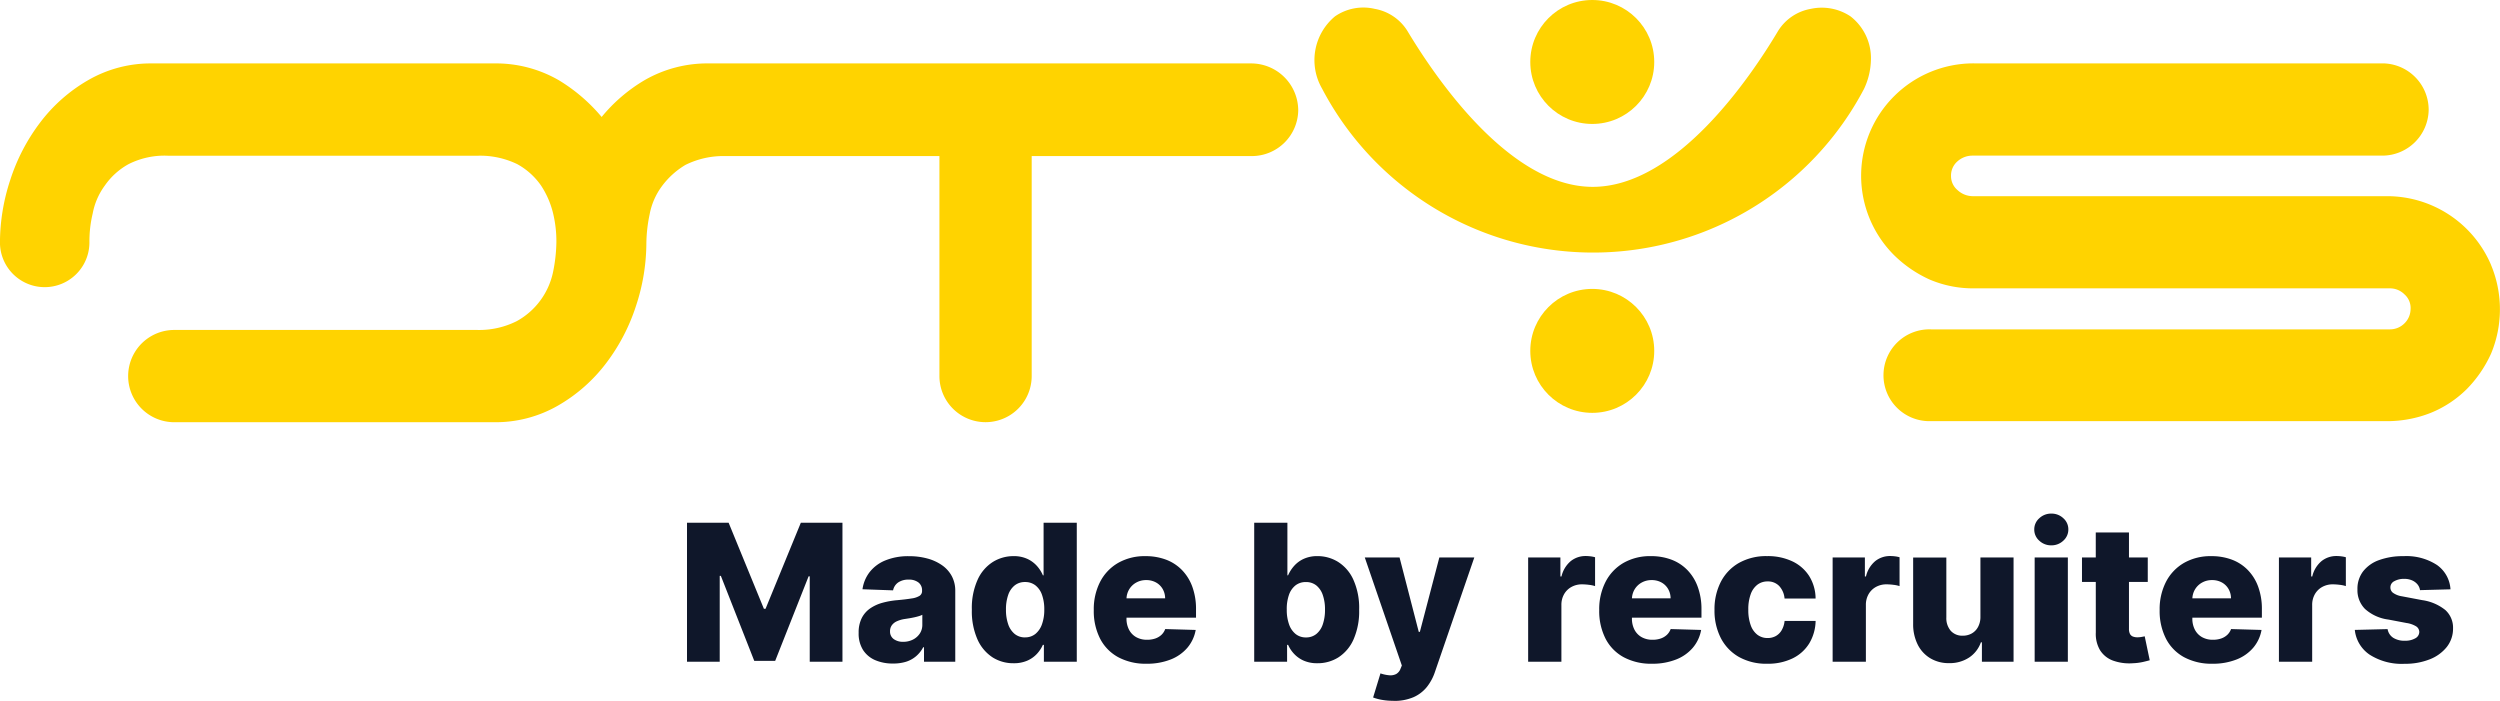
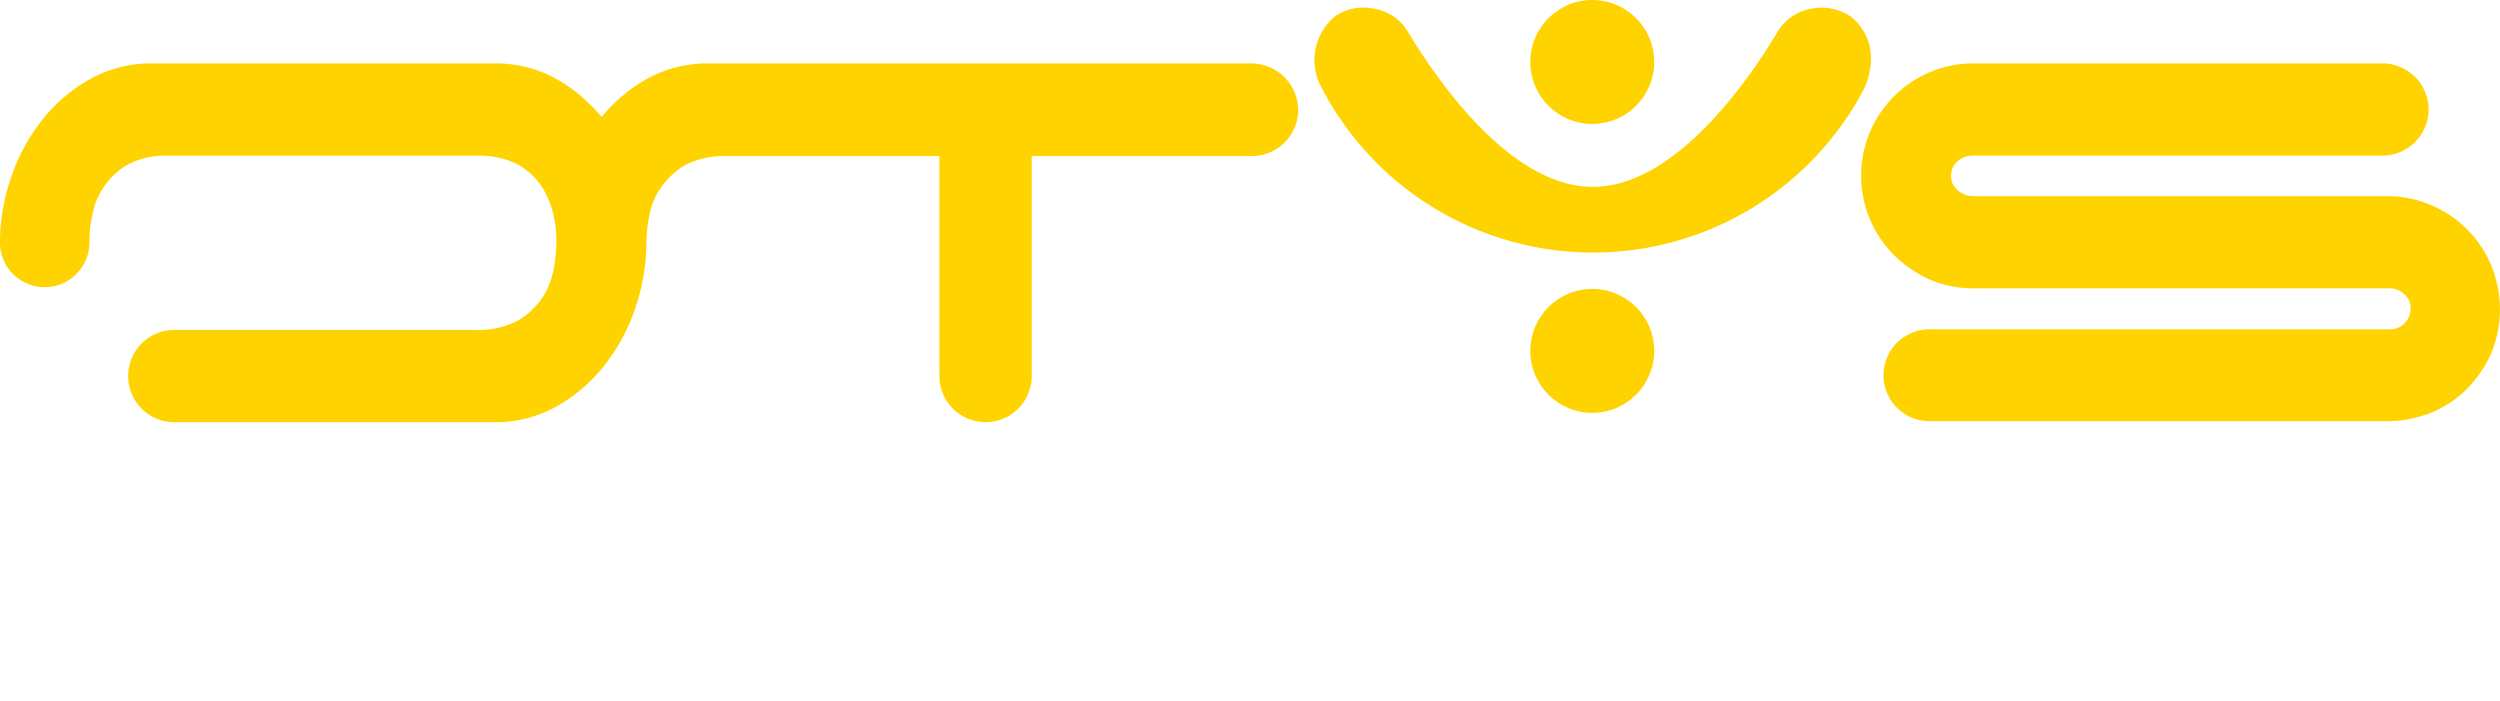
<svg xmlns="http://www.w3.org/2000/svg" width="170" height="47.659" viewBox="0 0 170 47.659">
  <g id="Group_1739" data-name="Group 1739" transform="translate(-375 -12)">
    <g id="Group_1738" data-name="Group 1738">
      <g id="Group_440" data-name="Group 440" transform="translate(0 -68)">
        <g id="Logo_OTYS_-_Made_by_recruiters" data-name="Logo OTYS - Made by recruiters" transform="translate(353.8 70.2)">
          <path id="Path_81_00000005262241533838481280000004276031563115789225_" d="M463.441,37.12a7.681,7.681,0,0,0-7.1-4.69h-28.17a1.526,1.526,0,0,1-1.014-.412,1.234,1.234,0,0,1-.444-.951,1.27,1.27,0,0,1,.412-.982,1.526,1.526,0,0,1,1.014-.412h27.916a3.158,3.158,0,0,0,3.137-3.105v-.032a3.158,3.158,0,0,0-3.105-3.137H428.268A7.641,7.641,0,0,0,420.6,31a7.632,7.632,0,0,0,2.25,5.45,8.346,8.346,0,0,0,2.408,1.648,7.513,7.513,0,0,0,3.01.6h28.3a1.39,1.39,0,0,1,.982.412,1.234,1.234,0,0,1,.412,1.014,1.374,1.374,0,0,1-.412.951,1.39,1.39,0,0,1-.982.412H425.353a3.122,3.122,0,1,0-.1,6.242h31.085a8.069,8.069,0,0,0,3.01-.57,7.456,7.456,0,0,0,2.44-1.616,8.346,8.346,0,0,0,1.648-2.408,7.827,7.827,0,0,0,0-6.02Z" transform="translate(-272.843 -9.29)" fill="#ffd300" />
-           <path id="Path_82_00000155132774207917787650000014195077014173796028_" d="M106.311,23.4H69.427a8.544,8.544,0,0,0-4.4,1.141,11.016,11.016,0,0,0-2.915,2.5,11.628,11.628,0,0,0-2.915-2.5,8.544,8.544,0,0,0-4.4-1.141H31.562a8.51,8.51,0,0,0-4.373,1.141,10.931,10.931,0,0,0-3.264,2.884,13.068,13.068,0,0,0-2.028,3.9,13.7,13.7,0,0,0-.7,4.246,3.042,3.042,0,1,0,6.084,0,8.123,8.123,0,0,1,.222-1.965,4.644,4.644,0,0,1,.824-1.9,4.751,4.751,0,0,1,1.616-1.458,5.422,5.422,0,0,1,2.725-.57H53.647a5.78,5.78,0,0,1,2.725.57A4.751,4.751,0,0,1,57.988,31.7a5.976,5.976,0,0,1,.824,1.9,8.123,8.123,0,0,1,.222,1.965,10.7,10.7,0,0,1-.222,2,4.969,4.969,0,0,1-2.472,3.359,5.681,5.681,0,0,1-2.693.6H33.083a3.137,3.137,0,1,0-.063,6.274H54.788a8.511,8.511,0,0,0,4.373-1.141,10.931,10.931,0,0,0,3.264-2.884,13.068,13.068,0,0,0,2.028-3.9,13.7,13.7,0,0,0,.7-4.246,10.085,10.085,0,0,1,.222-1.965,4.644,4.644,0,0,1,.824-1.9A5.46,5.46,0,0,1,67.811,30.3a5.808,5.808,0,0,1,2.725-.6H85.081V44.658a3.137,3.137,0,1,0,6.274,0V29.7h14.988A3.158,3.158,0,0,0,109.48,26.6h0a3.205,3.205,0,0,0-3.169-3.2Z" transform="translate(0 -9.287)" fill="#ffd300" />
+           <path id="Path_82_00000155132774207917787650000014195077014173796028_" d="M106.311,23.4H69.427a8.544,8.544,0,0,0-4.4,1.141,11.016,11.016,0,0,0-2.915,2.5,11.628,11.628,0,0,0-2.915-2.5,8.544,8.544,0,0,0-4.4-1.141H31.562a8.51,8.51,0,0,0-4.373,1.141,10.931,10.931,0,0,0-3.264,2.884,13.068,13.068,0,0,0-2.028,3.9,13.7,13.7,0,0,0-.7,4.246,3.042,3.042,0,1,0,6.084,0,8.123,8.123,0,0,1,.222-1.965,4.644,4.644,0,0,1,.824-1.9,4.751,4.751,0,0,1,1.616-1.458,5.422,5.422,0,0,1,2.725-.57H53.647a5.78,5.78,0,0,1,2.725.57A4.751,4.751,0,0,1,57.988,31.7a5.976,5.976,0,0,1,.824,1.9,8.123,8.123,0,0,1,.222,1.965,10.7,10.7,0,0,1-.222,2,4.969,4.969,0,0,1-2.472,3.359,5.681,5.681,0,0,1-2.693.6H33.083a3.137,3.137,0,1,0-.063,6.274H54.788a8.511,8.511,0,0,0,4.373-1.141,10.931,10.931,0,0,0,3.264-2.884,13.068,13.068,0,0,0,2.028-3.9,13.7,13.7,0,0,0,.7-4.246,10.085,10.085,0,0,1,.222-1.965,4.644,4.644,0,0,1,.824-1.9A5.46,5.46,0,0,1,67.811,30.3a5.808,5.808,0,0,1,2.725-.6H85.081V44.658a3.137,3.137,0,1,0,6.274,0V29.7h14.988A3.158,3.158,0,0,0,109.48,26.6a3.205,3.205,0,0,0-3.169-3.2Z" transform="translate(0 -9.287)" fill="#ffd300" />
          <path id="Path_83_00000136411043793727013990000007938063236894217654_" d="M341.121,14.99a3.592,3.592,0,0,0-1.394-2.979,3.524,3.524,0,0,0-2.693-.507,3.29,3.29,0,0,0-2.218,1.489c-1.9,3.2-6.939,10.615-12.611,10.615s-10.71-7.446-12.611-10.615a3.29,3.29,0,0,0-2.218-1.489,3.393,3.393,0,0,0-2.693.507,3.867,3.867,0,0,0-.887,4.911,20.81,20.81,0,0,0,36.852.032A4.837,4.837,0,0,0,341.121,14.99Z" transform="translate(-192.698 -1.102)" fill="#ffd300" />
          <circle id="Ellipse_15_00000083049337281673117150000010105438515468744361_" cx="4.214" cy="4.214" r="4.214" transform="translate(125.26 9.8)" fill="#ffd300" />
          <circle id="Ellipse_16_00000165923221980815126420000002520413646961852080_" cx="4.214" cy="4.214" r="4.214" transform="translate(125.26 29.446)" fill="#ffd300" />
        </g>
-         <path id="Path_609" data-name="Path 609" d="M.716-9.455h2.83L5.946-3.6h.111l2.4-5.854h2.83V0H9.062V-5.808H8.984L6.712-.06H5.29L3.019-5.84H2.941V0H.716Zm14,9.575a2.983,2.983,0,0,1-1.2-.229A1.841,1.841,0,0,1,12.688-.8a2.094,2.094,0,0,1-.3-1.166,2.173,2.173,0,0,1,.208-1,1.775,1.775,0,0,1,.572-.66,2.732,2.732,0,0,1,.84-.385,5.588,5.588,0,0,1,1.016-.178q.6-.055.974-.118a1.366,1.366,0,0,0,.538-.18A.384.384,0,0,0,16.7-4.82v-.023a.66.66,0,0,0-.245-.549,1.034,1.034,0,0,0-.66-.194,1.216,1.216,0,0,0-.72.194.854.854,0,0,0-.346.536L12.649-4.93a2.464,2.464,0,0,1,.478-1.156,2.583,2.583,0,0,1,1.062-.8,4.079,4.079,0,0,1,1.627-.293,4.656,4.656,0,0,1,1.251.159,3.166,3.166,0,0,1,1,.462,2.129,2.129,0,0,1,.658.741,2.1,2.1,0,0,1,.233,1V0H16.832V-.988h-.055a2.029,2.029,0,0,1-.482.609A1.959,1.959,0,0,1,15.606,0,2.945,2.945,0,0,1,14.717.12Zm.7-1.477a1.441,1.441,0,0,0,.658-.148,1.209,1.209,0,0,0,.469-.409,1.062,1.062,0,0,0,.175-.607v-.674a1.362,1.362,0,0,1-.233.092q-.136.042-.3.078t-.332.065l-.328.051a2.006,2.006,0,0,0-.542.157.847.847,0,0,0-.342.275.68.68,0,0,0-.118.4.623.623,0,0,0,.252.536A1.052,1.052,0,0,0,15.414-1.357ZM22.921.1A2.612,2.612,0,0,1,21.494-.3a2.812,2.812,0,0,1-1.025-1.219,4.718,4.718,0,0,1-.383-2.017,4.666,4.666,0,0,1,.4-2.059,2.771,2.771,0,0,1,1.041-1.2,2.642,2.642,0,0,1,1.387-.388,2.182,2.182,0,0,1,.956.192,2,2,0,0,1,.656.492,2.315,2.315,0,0,1,.392.623h.046V-9.455h2.257V0H24.984V-1.15h-.069a2.217,2.217,0,0,1-.406.614,1.962,1.962,0,0,1-.658.462A2.275,2.275,0,0,1,22.921.1Zm.785-1.759a1.087,1.087,0,0,0,.7-.233,1.473,1.473,0,0,0,.448-.658,2.874,2.874,0,0,0,.157-1,2.9,2.9,0,0,0-.155-1,1.4,1.4,0,0,0-.448-.646,1.118,1.118,0,0,0-.7-.226,1.108,1.108,0,0,0-.711.231,1.412,1.412,0,0,0-.441.651,2.954,2.954,0,0,0-.15.993,2.953,2.953,0,0,0,.152,1A1.45,1.45,0,0,0,23-1.89,1.091,1.091,0,0,0,23.706-1.657ZM31.964.134a3.938,3.938,0,0,1-1.918-.441,3,3,0,0,1-1.237-1.26,4.132,4.132,0,0,1-.432-1.95,4.069,4.069,0,0,1,.434-1.923,3.152,3.152,0,0,1,1.223-1.283,3.634,3.634,0,0,1,1.86-.459,3.916,3.916,0,0,1,1.385.235,2.977,2.977,0,0,1,1.085.7,3.181,3.181,0,0,1,.711,1.138,4.388,4.388,0,0,1,.254,1.549V-3H29.167V-4.312h4.062a1.272,1.272,0,0,0-.171-.642,1.181,1.181,0,0,0-.455-.441,1.348,1.348,0,0,0-.662-.159,1.362,1.362,0,0,0-.679.169,1.279,1.279,0,0,0-.475.457,1.3,1.3,0,0,0-.185.653v1.334a1.611,1.611,0,0,0,.171.759,1.228,1.228,0,0,0,.485.506,1.479,1.479,0,0,0,.748.18,1.686,1.686,0,0,0,.545-.083,1.163,1.163,0,0,0,.42-.245,1.01,1.01,0,0,0,.263-.4l2.073.06a2.561,2.561,0,0,1-.566,1.212,2.866,2.866,0,0,1-1.143.8A4.359,4.359,0,0,1,31.964.134ZM39.286,0V-9.455h2.257v3.578h.046a2.446,2.446,0,0,1,.395-.623,1.964,1.964,0,0,1,.656-.492,2.2,2.2,0,0,1,.958-.192,2.634,2.634,0,0,1,1.383.388,2.771,2.771,0,0,1,1.041,1.2,4.666,4.666,0,0,1,.4,2.059,4.743,4.743,0,0,1-.381,2.017A2.792,2.792,0,0,1,45.013-.3,2.624,2.624,0,0,1,43.584.1a2.259,2.259,0,0,1-.928-.175A1.993,1.993,0,0,1,42-.536a2.193,2.193,0,0,1-.409-.614h-.069V0ZM41.5-3.545a2.913,2.913,0,0,0,.155,1,1.449,1.449,0,0,0,.448.658,1.1,1.1,0,0,0,.7.233,1.094,1.094,0,0,0,.706-.233,1.427,1.427,0,0,0,.441-.658,3,3,0,0,0,.15-1,2.954,2.954,0,0,0-.15-.993,1.42,1.42,0,0,0-.439-.651A1.1,1.1,0,0,0,42.8-5.42a1.116,1.116,0,0,0-.706.226,1.411,1.411,0,0,0-.445.646A2.9,2.9,0,0,0,41.5-3.545Zm7.257,6.2a4.493,4.493,0,0,1-.766-.062,3.2,3.2,0,0,1-.619-.164l.5-1.639a2.458,2.458,0,0,0,.6.129.855.855,0,0,0,.466-.085.681.681,0,0,0,.3-.367l.088-.212L46.806-7.091H49.17l1.306,5.06h.074l1.325-5.06h2.377L51.58.679a3.334,3.334,0,0,1-.547,1.027,2.421,2.421,0,0,1-.909.7A3.289,3.289,0,0,1,48.755,2.659ZM57.914,0V-7.091h2.193V-5.8h.074a1.932,1.932,0,0,1,.632-1.046,1.606,1.606,0,0,1,1.02-.344,2.605,2.605,0,0,1,.323.021,2,2,0,0,1,.309.062v1.962a2.156,2.156,0,0,0-.422-.088,3.819,3.819,0,0,0-.464-.032,1.466,1.466,0,0,0-.722.178,1.294,1.294,0,0,0-.5.494,1.457,1.457,0,0,0-.182.741V0Zm8.42.134a3.938,3.938,0,0,1-1.918-.441,3,3,0,0,1-1.237-1.26,4.132,4.132,0,0,1-.432-1.95,4.069,4.069,0,0,1,.434-1.923A3.152,3.152,0,0,1,64.4-6.724a3.634,3.634,0,0,1,1.86-.459,3.916,3.916,0,0,1,1.385.235,2.977,2.977,0,0,1,1.085.7,3.181,3.181,0,0,1,.711,1.138A4.388,4.388,0,0,1,69.7-3.564V-3H63.537V-4.312H67.6a1.272,1.272,0,0,0-.171-.642,1.181,1.181,0,0,0-.455-.441,1.348,1.348,0,0,0-.662-.159,1.362,1.362,0,0,0-.679.169,1.279,1.279,0,0,0-.476.457,1.3,1.3,0,0,0-.185.653v1.334a1.611,1.611,0,0,0,.171.759,1.228,1.228,0,0,0,.485.506,1.479,1.479,0,0,0,.748.18,1.687,1.687,0,0,0,.545-.083,1.163,1.163,0,0,0,.42-.245,1.01,1.01,0,0,0,.263-.4l2.073.06a2.561,2.561,0,0,1-.566,1.212,2.866,2.866,0,0,1-1.143.8A4.359,4.359,0,0,1,66.334.134Zm7.834,0a3.788,3.788,0,0,1-1.923-.462,3.115,3.115,0,0,1-1.23-1.286,4.073,4.073,0,0,1-.429-1.909,4.066,4.066,0,0,1,.432-1.914A3.13,3.13,0,0,1,72.25-6.722a3.769,3.769,0,0,1,1.914-.462,3.884,3.884,0,0,1,1.715.355,2.747,2.747,0,0,1,1.145,1A2.919,2.919,0,0,1,77.46-4.3H75.35a1.421,1.421,0,0,0-.367-.854,1.052,1.052,0,0,0-.787-.309,1.123,1.123,0,0,0-.688.219,1.405,1.405,0,0,0-.459.646,2.961,2.961,0,0,0-.164,1.055,3,3,0,0,0,.164,1.059,1.4,1.4,0,0,0,.459.651,1.123,1.123,0,0,0,.688.219,1.131,1.131,0,0,0,.556-.134,1.067,1.067,0,0,0,.4-.395,1.55,1.55,0,0,0,.2-.635h2.11a3.086,3.086,0,0,1-.436,1.533A2.721,2.721,0,0,1,75.893-.229,3.825,3.825,0,0,1,74.168.134ZM78.619,0V-7.091h2.193V-5.8h.074a1.932,1.932,0,0,1,.632-1.046,1.606,1.606,0,0,1,1.02-.344,2.605,2.605,0,0,1,.323.021,2,2,0,0,1,.309.062v1.962a2.156,2.156,0,0,0-.422-.088,3.819,3.819,0,0,0-.464-.032,1.466,1.466,0,0,0-.722.178,1.294,1.294,0,0,0-.5.494,1.457,1.457,0,0,0-.182.741V0Zm10.05-3.061v-4.03h2.253V0H88.77V-1.32H88.7a2.054,2.054,0,0,1-.8,1.032,2.385,2.385,0,0,1-1.364.381A2.413,2.413,0,0,1,85.257-.24a2.261,2.261,0,0,1-.854-.93,3.087,3.087,0,0,1-.309-1.4v-4.52h2.257v4.076a1.324,1.324,0,0,0,.3.909,1.046,1.046,0,0,0,.817.332,1.229,1.229,0,0,0,.607-.15,1.091,1.091,0,0,0,.429-.439A1.428,1.428,0,0,0,88.669-3.061ZM92.357,0V-7.091h2.257V0Zm1.131-7.917a1.161,1.161,0,0,1-.817-.316A1,1,0,0,1,92.33-9a1,1,0,0,1,.342-.759,1.161,1.161,0,0,1,.817-.316,1.159,1.159,0,0,1,.819.316A1,1,0,0,1,94.647-9a1.007,1.007,0,0,1-.339.764A1.159,1.159,0,0,1,93.488-7.917Zm6.56.826v1.662H95.575V-7.091Zm-3.536-1.7H98.77v6.56a.719.719,0,0,0,.067.335.379.379,0,0,0,.2.18.813.813,0,0,0,.309.053,1.6,1.6,0,0,0,.275-.025q.145-.025.219-.044l.342,1.63q-.162.046-.455.115a3.84,3.84,0,0,1-.7.088,3.273,3.273,0,0,1-1.36-.187,1.74,1.74,0,0,1-.863-.7,2.161,2.161,0,0,1-.289-1.2ZM104.443.134a3.938,3.938,0,0,1-1.918-.441,3,3,0,0,1-1.237-1.26,4.132,4.132,0,0,1-.432-1.95,4.069,4.069,0,0,1,.434-1.923,3.152,3.152,0,0,1,1.223-1.283,3.634,3.634,0,0,1,1.86-.459,3.916,3.916,0,0,1,1.385.235,2.977,2.977,0,0,1,1.085.7,3.181,3.181,0,0,1,.711,1.138,4.388,4.388,0,0,1,.254,1.549V-3h-6.163V-4.312h4.063a1.272,1.272,0,0,0-.171-.642,1.181,1.181,0,0,0-.455-.441,1.348,1.348,0,0,0-.662-.159,1.362,1.362,0,0,0-.679.169,1.279,1.279,0,0,0-.476.457,1.3,1.3,0,0,0-.185.653v1.334a1.611,1.611,0,0,0,.171.759,1.228,1.228,0,0,0,.485.506,1.479,1.479,0,0,0,.748.18,1.687,1.687,0,0,0,.545-.083,1.163,1.163,0,0,0,.42-.245,1.01,1.01,0,0,0,.263-.4l2.073.06a2.561,2.561,0,0,1-.566,1.212,2.866,2.866,0,0,1-1.143.8A4.359,4.359,0,0,1,104.443.134ZM108.967,0V-7.091h2.193V-5.8h.074a1.932,1.932,0,0,1,.632-1.046,1.606,1.606,0,0,1,1.02-.344,2.605,2.605,0,0,1,.323.021,2,2,0,0,1,.309.062v1.962a2.156,2.156,0,0,0-.422-.088,3.819,3.819,0,0,0-.464-.032,1.466,1.466,0,0,0-.722.178,1.294,1.294,0,0,0-.5.494,1.457,1.457,0,0,0-.182.741V0Zm11.666-4.926-2.073.055a.786.786,0,0,0-.175-.395.977.977,0,0,0-.372-.272,1.317,1.317,0,0,0-.529-.1,1.325,1.325,0,0,0-.667.157.465.465,0,0,0-.27.425.451.451,0,0,0,.168.36,1.4,1.4,0,0,0,.621.245l1.366.259a3.235,3.235,0,0,1,1.581.674,1.615,1.615,0,0,1,.524,1.246A2.008,2.008,0,0,1,120.377-1a2.764,2.764,0,0,1-1.166.838,4.491,4.491,0,0,1-1.69.3,4.047,4.047,0,0,1-2.394-.626,2.318,2.318,0,0,1-1-1.678l2.23-.055a.869.869,0,0,0,.383.591,1.412,1.412,0,0,0,.789.2,1.371,1.371,0,0,0,.706-.162.5.5,0,0,0,.277-.429.461.461,0,0,0-.212-.385,1.72,1.72,0,0,0-.651-.229l-1.237-.235a2.928,2.928,0,0,1-1.588-.718,1.8,1.8,0,0,1-.517-1.336,1.934,1.934,0,0,1,.379-1.216,2.386,2.386,0,0,1,1.089-.773,4.7,4.7,0,0,1,1.667-.268,3.8,3.8,0,0,1,2.271.6A2.172,2.172,0,0,1,120.633-4.926Z" transform="translate(421 125)" fill="#0f172a" />
      </g>
    </g>
  </g>
</svg>